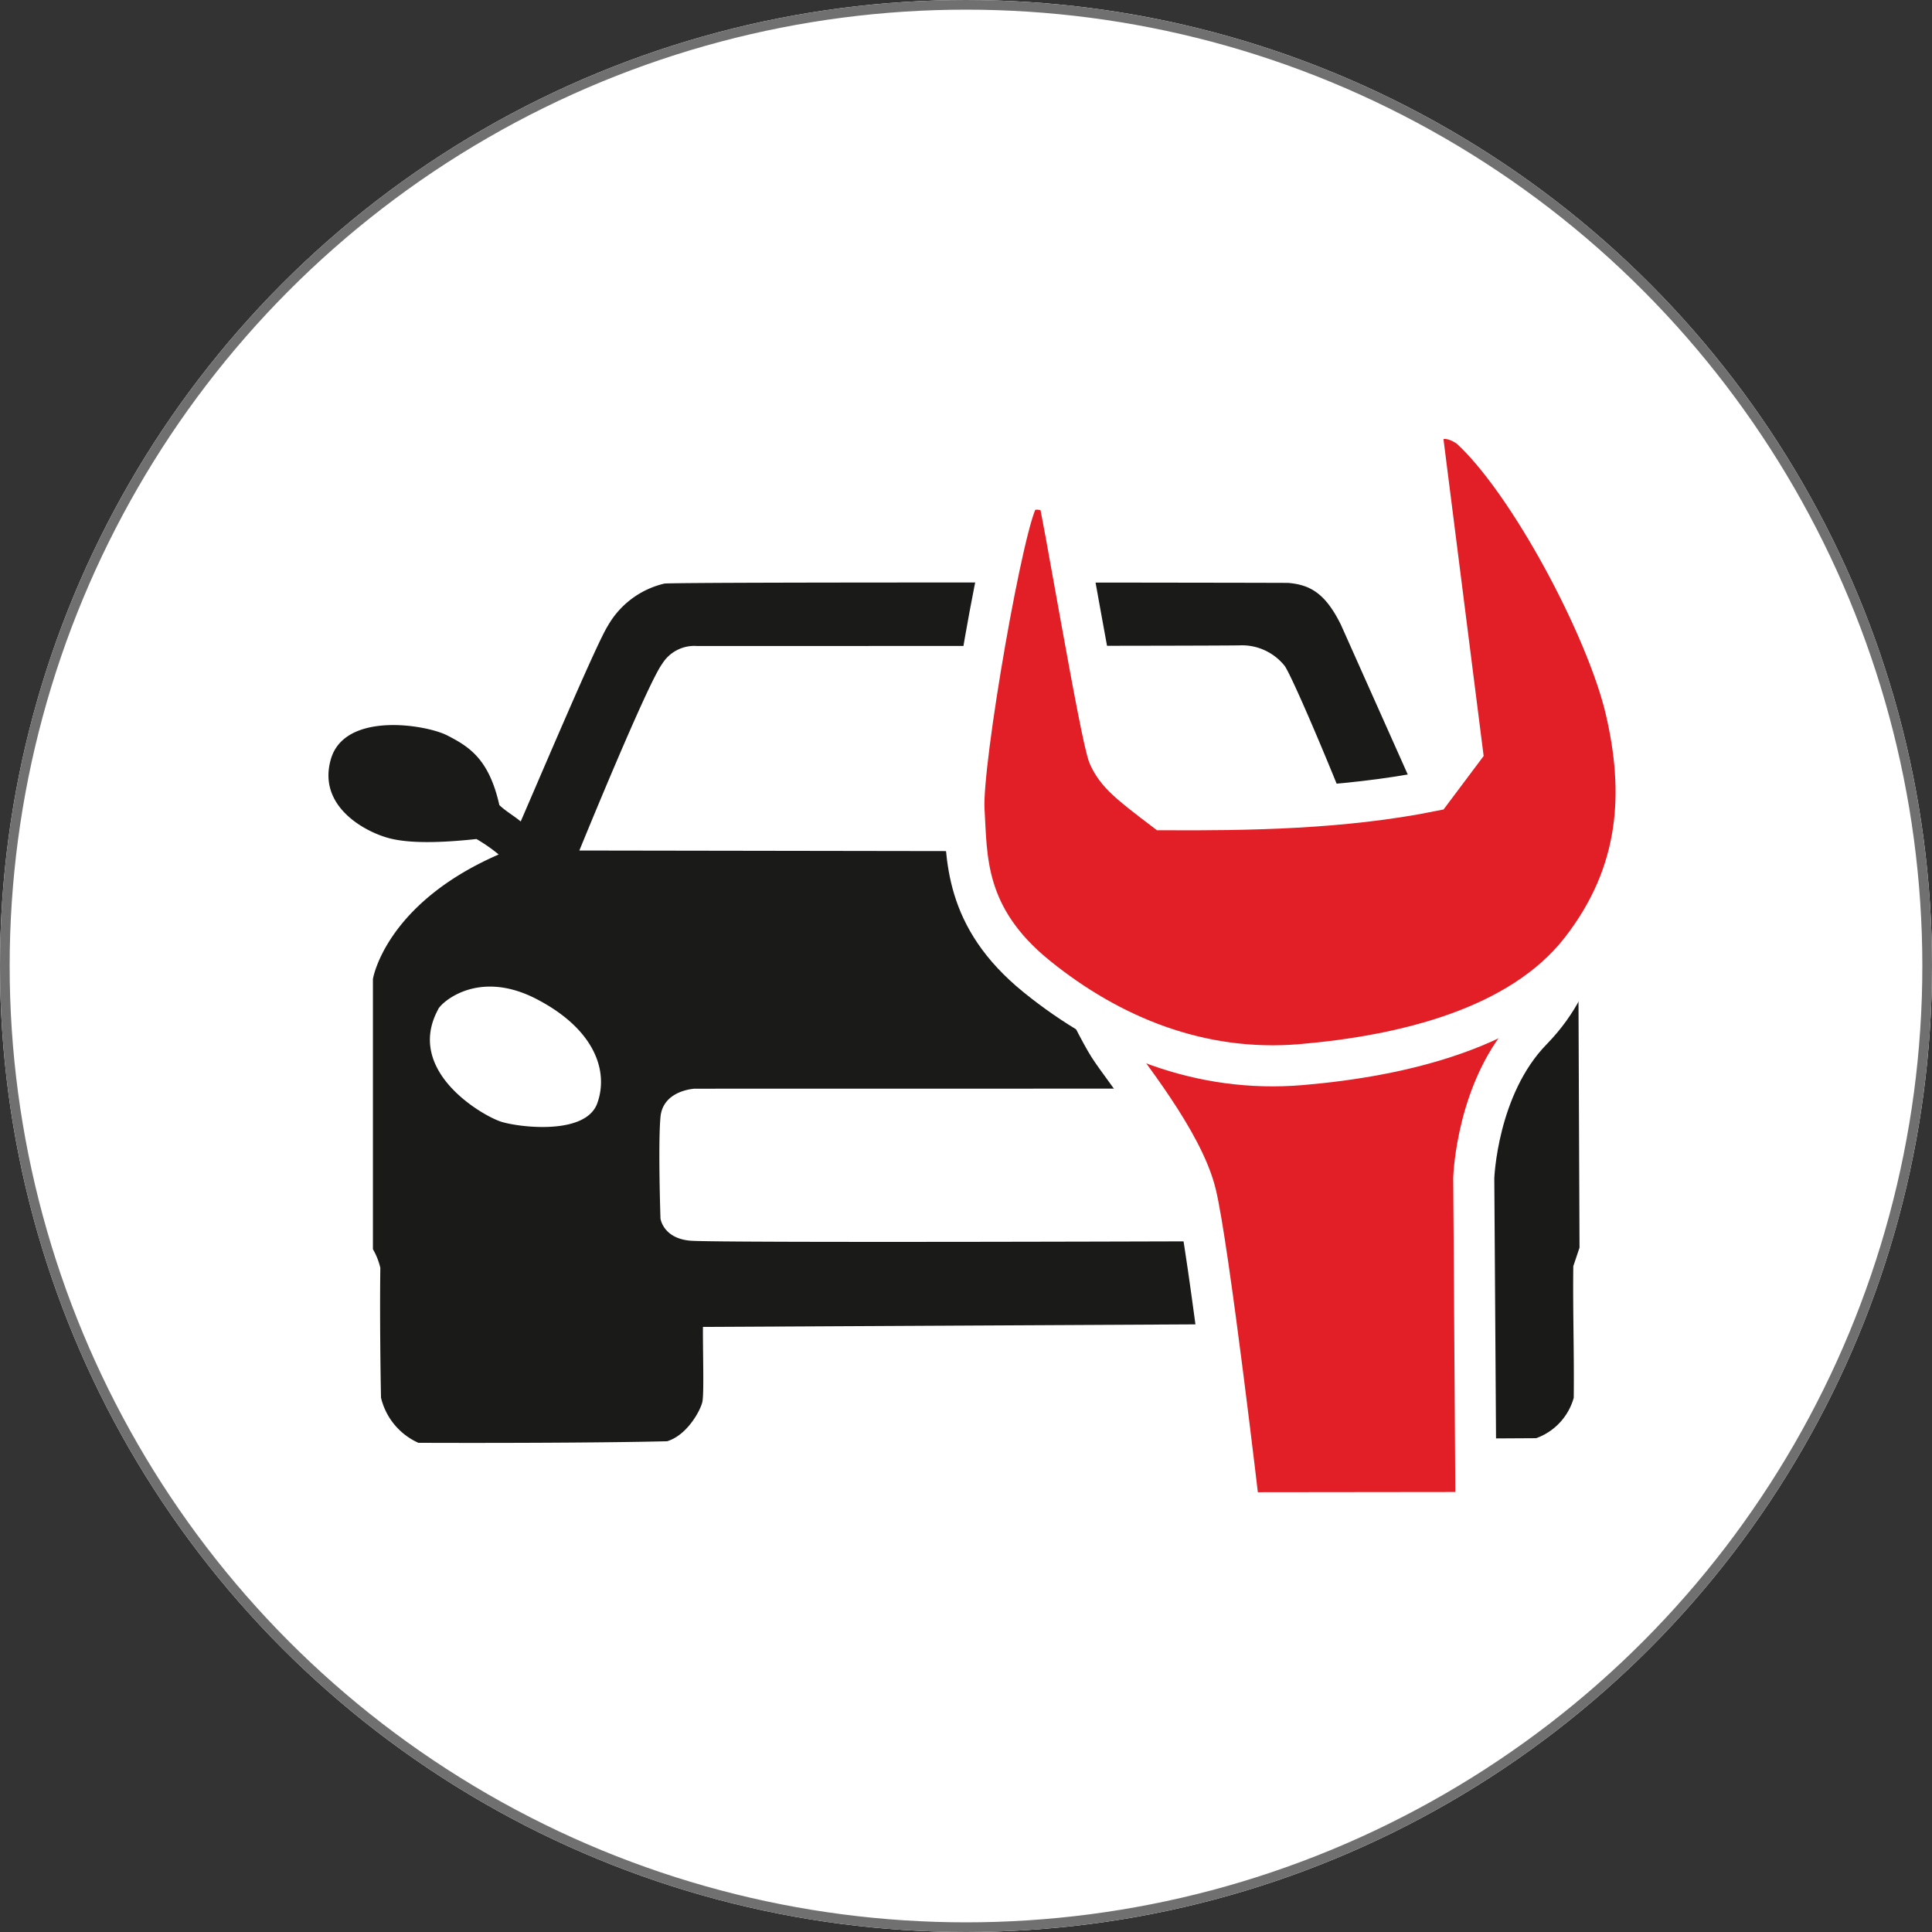
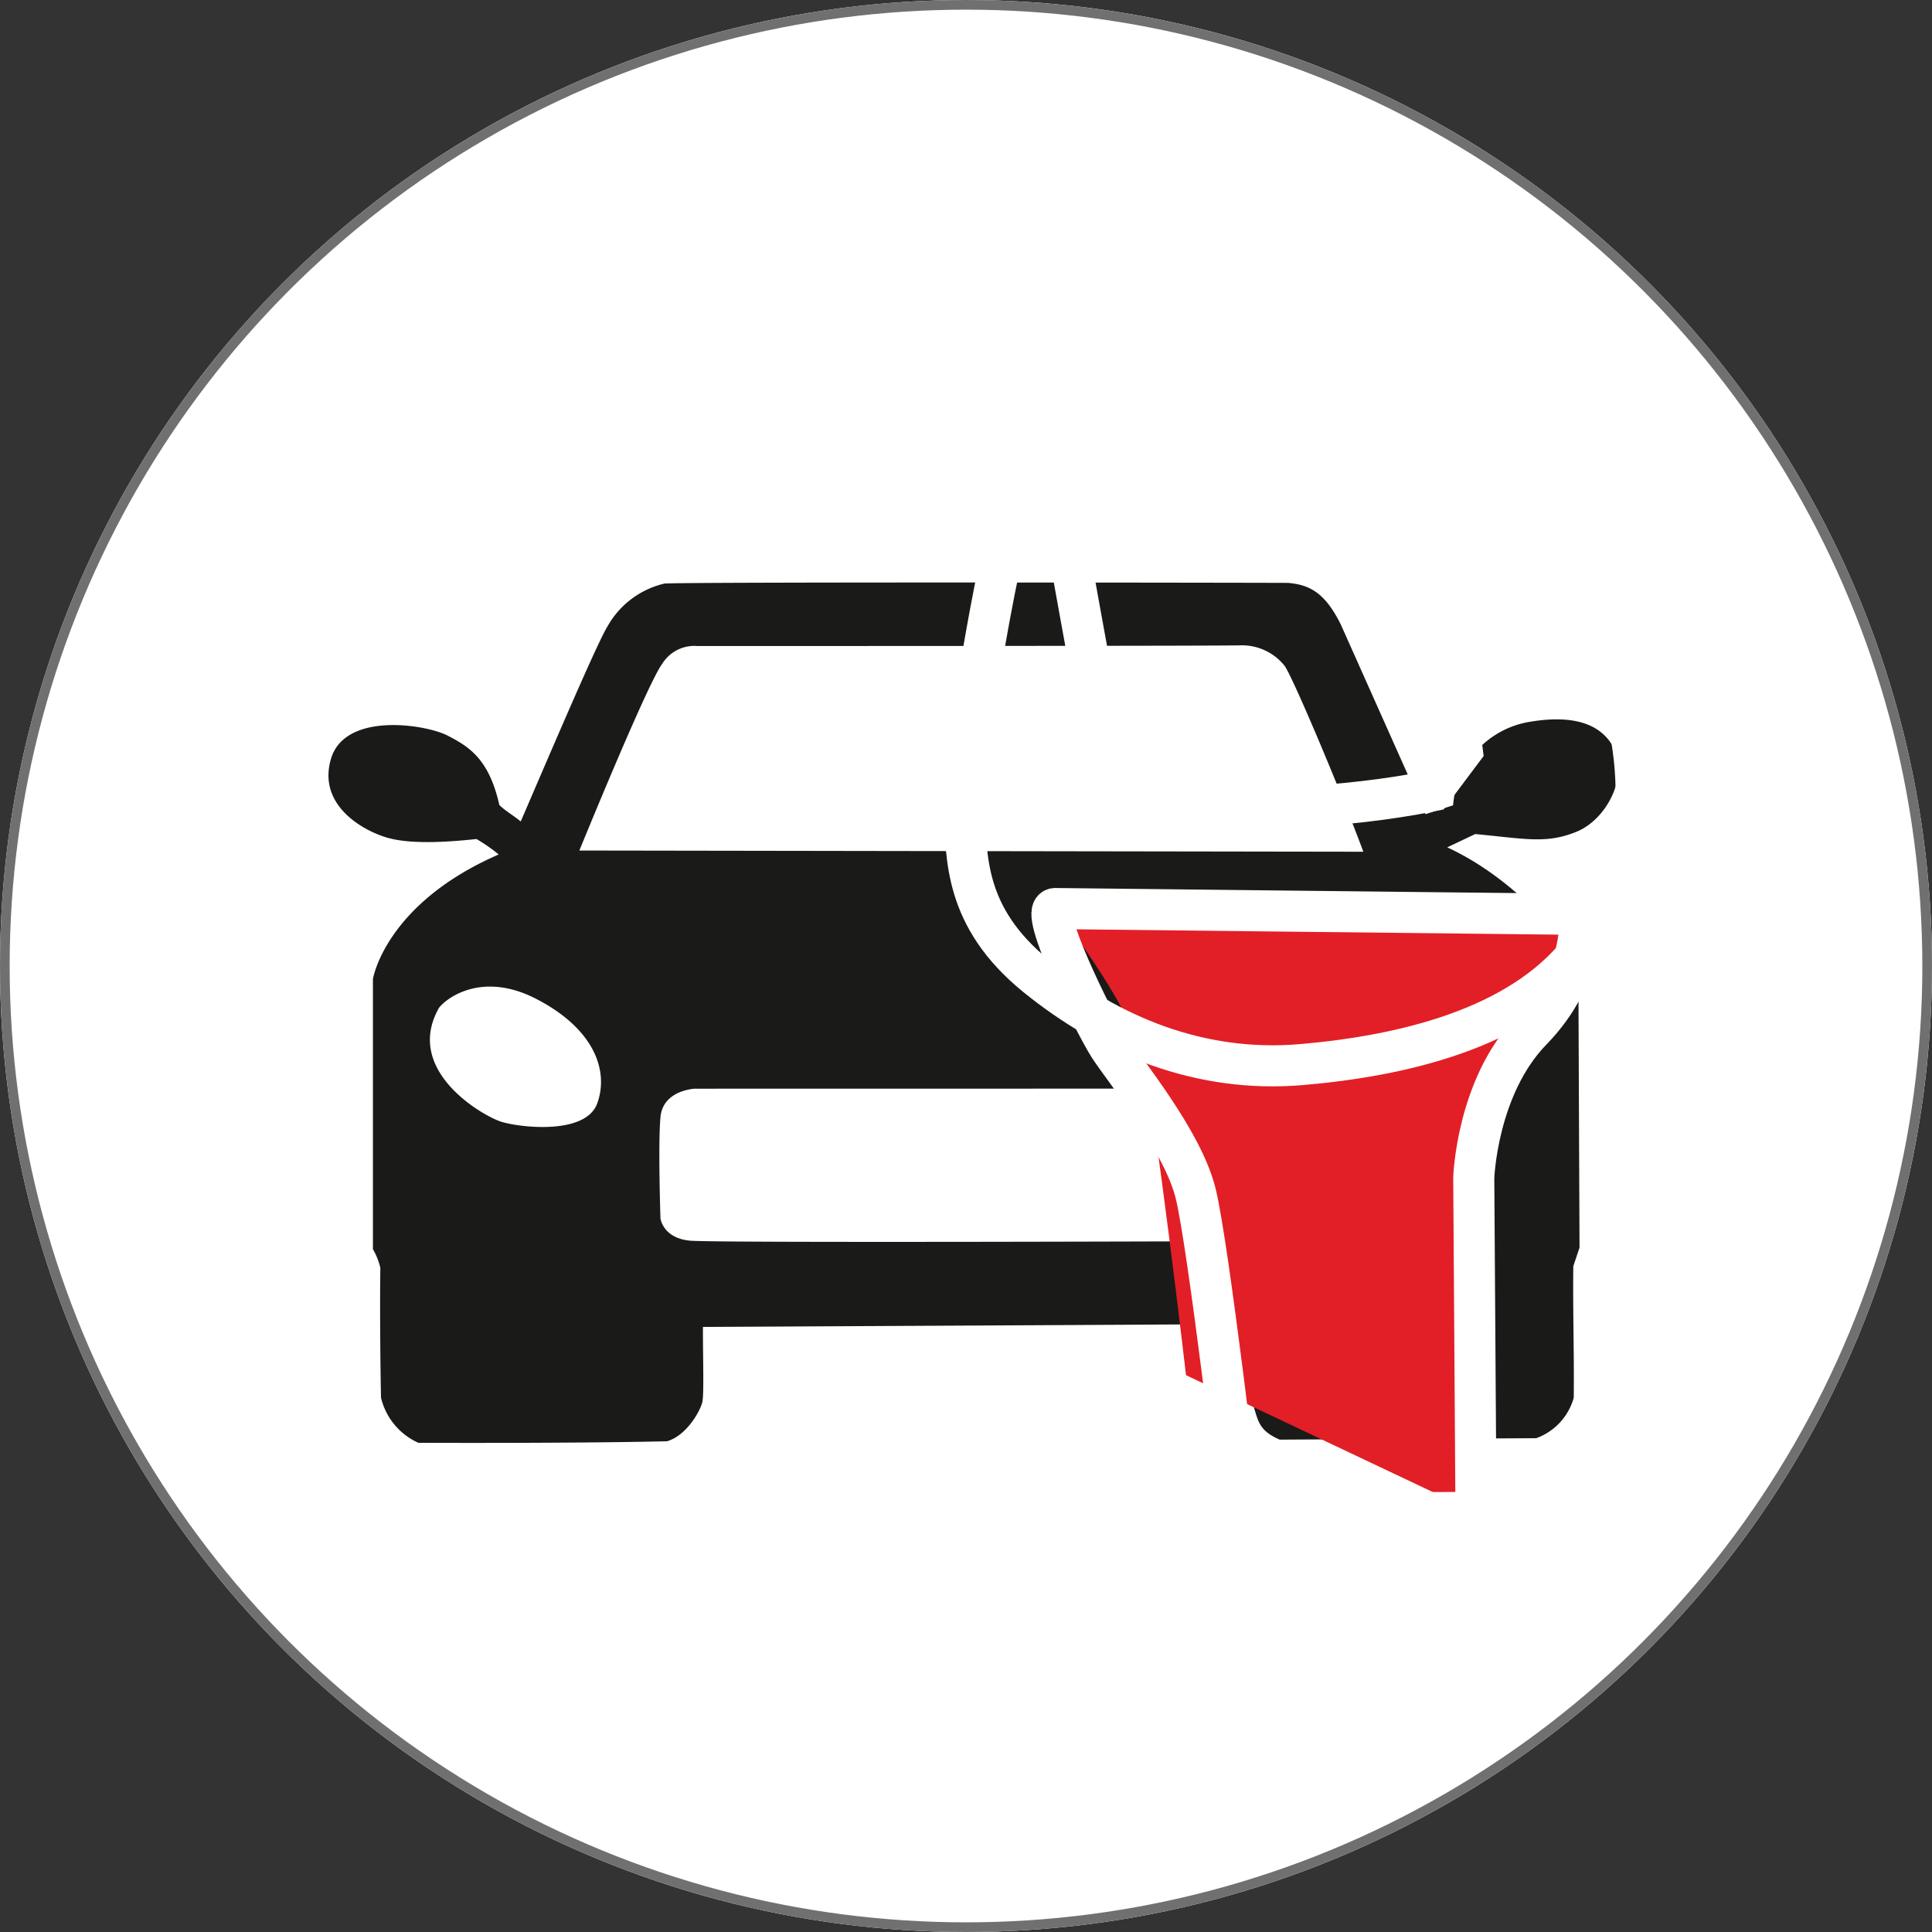
<svg xmlns="http://www.w3.org/2000/svg" width="200" height="200" viewBox="0 0 200 200">
  <rect x="0" y="0" width="200" height="200" fill="#333333" stroke="none" />
  <defs>
    <style>.a{fill:#fff;stroke:#707070;}.b{fill:#1a1a18;}.b,.c{fill-rule:evenodd;}.c{fill:#e21f26;}.d,.f{fill:none;}.d{stroke:#fff;stroke-miterlimit:22.926;stroke-width:4.252px;}.e{stroke:none;}</style>
  </defs>
  <g transform="translate(-272.995 -759.51)">
    <g class="a" transform="translate(272.995 759.51)">
      <circle class="e" cx="100" cy="100" r="100" />
      <circle class="f" cx="100" cy="100" r="99.5" />
    </g>
    <path class="b" d="M430.073,886.782c-.264-.647-4.07-4.231-10.148-1.1s-7.533,7.486-6.334,10.813,8.029,2.5,9.917,1.919,10.02-5.238,6.565-11.636m-85.123,8.261s-3.327.128-3.583,2.943,0,10.493,0,10.493.255,2.047,3.071,2.3,59.221.044,59.221.044a3.071,3.071,0,0,0,3.163-2.507c.193-1.852-.154-9.293-.229-10.655a3.28,3.28,0,0,0-3.48-2.613C399.4,895.029,344.951,895.043,344.951,895.043Zm-26.607-8.2c.264-.648,4.07-4.231,10.148-1.1s7.534,7.486,6.334,10.813-8.029,2.5-9.917,1.919S314.889,893.244,318.344,886.846Zm26.751-37.629a3.915,3.915,0,0,0-3.551,1.855c-1.535,2.047-8.573,19.322-8.573,19.322l81.158.125c-2.478-6.652-7.2-17.814-8.124-19.21a5.645,5.645,0,0,0-4.685-2.153C397.34,849.219,345.095,849.217,345.095,849.217Zm.671,70.492c-.021,2.591.128,6.91-.064,7.774s-1.568,3.439-3.647,4.063c-6.4.161-18.3.192-25.752.16a6.859,6.859,0,0,1-3.865-4.672c-.056-2.714-.134-8.932-.069-13.437a7.069,7.069,0,0,0-.768-1.933V883.689s1.248-7.773,13.02-12.892a16.847,16.847,0,0,0-2.3-1.6c-2.816.3-6.558.56-9.022-.08s-7.486-3.279-6.046-8.205,9.83-3.581,12.06-2.431,4.3,2.406,5.375,7.2c.65.631,1.53,1.123,2.212,1.7,2.92-6.761,7.939-18.564,9.016-20.251a9.132,9.132,0,0,1,5.886-4.383c3.775-.173,62.082-.085,64.556-.064,2.217.2,3.815,1.014,5.456,4.347l8.746,19.594,2.86-.918a9.489,9.489,0,0,1,8.016-8.656c3.035-.5,6.8-.464,8.515,2.527s-.572,7.547-3.716,8.849-5.347.741-10.523.256l-2.9,1.377c6.624,3.043,12.7,9.529,13.578,13.365l.117,28.075-.643,1.917c-.06,4.53.1,9.092.045,13.622a6.218,6.218,0,0,1-3.887,4.184l-26.552.15c-2.361-1.016-2.211-2.144-2.844-3.831l-.28-8.131Z" transform="translate(0 -22.831)" />
-     <path class="c" d="M526.481,984.3l-.231-34.638s.3-9.444,6-15.29,4.947-11.993,4.947-11.993l-54.268-.6c-1.812-.02,3.965,11.755,5.547,14.241s7.646,9.745,8.994,15.291,4.54,33.017,4.54,33.017Z" transform="translate(-100.692 -68.217)" />
+     <path class="c" d="M526.481,984.3l-.231-34.638s.3-9.444,6-15.29,4.947-11.993,4.947-11.993l-54.268-.6s7.646,9.745,8.994,15.291,4.54,33.017,4.54,33.017Z" transform="translate(-100.692 -68.217)" />
    <path class="d" d="M526.481,984.3l-.231-34.638s.3-9.444,6-15.29,4.947-11.993,4.947-11.993l-54.268-.6c-1.812-.02,3.965,11.755,5.547,14.241s7.646,9.745,8.994,15.291,4.54,33.017,4.54,33.017Z" transform="translate(-100.692 -68.217)" />
-     <path class="c" d="M508.611,804.055l4.2,33.129-3.148,4.2c-9.17,1.849-19.022,1.994-27.733,1.949-3.614-2.744-4.866-3.745-5.7-5.547s-4.995-26.853-5.247-26.984-2.548-1.5-4.047.15-6,27.508-5.7,32.38-.074,11.093,7.5,17.239,16.94,10.044,27.433,9.145,22.636-3.747,28.932-11.843,6.6-16.49,4.647-24.885S519.7,809.3,513.557,803.755C510.3,801.5,508.611,804.055,508.611,804.055Z" transform="translate(-88.447 0)" />
    <path class="d" d="M508.611,804.055l4.2,33.129-3.148,4.2c-9.17,1.849-19.022,1.994-27.733,1.949-3.614-2.744-4.866-3.745-5.7-5.547s-4.995-26.853-5.247-26.984-2.548-1.5-4.047.15-6,27.508-5.7,32.38-.074,11.093,7.5,17.239,16.94,10.044,27.433,9.145,22.636-3.747,28.932-11.843,6.6-16.49,4.647-24.885S519.7,809.3,513.557,803.755C510.3,801.5,508.611,804.055,508.611,804.055Z" transform="translate(-88.447 0)" />
  </g>
</svg>